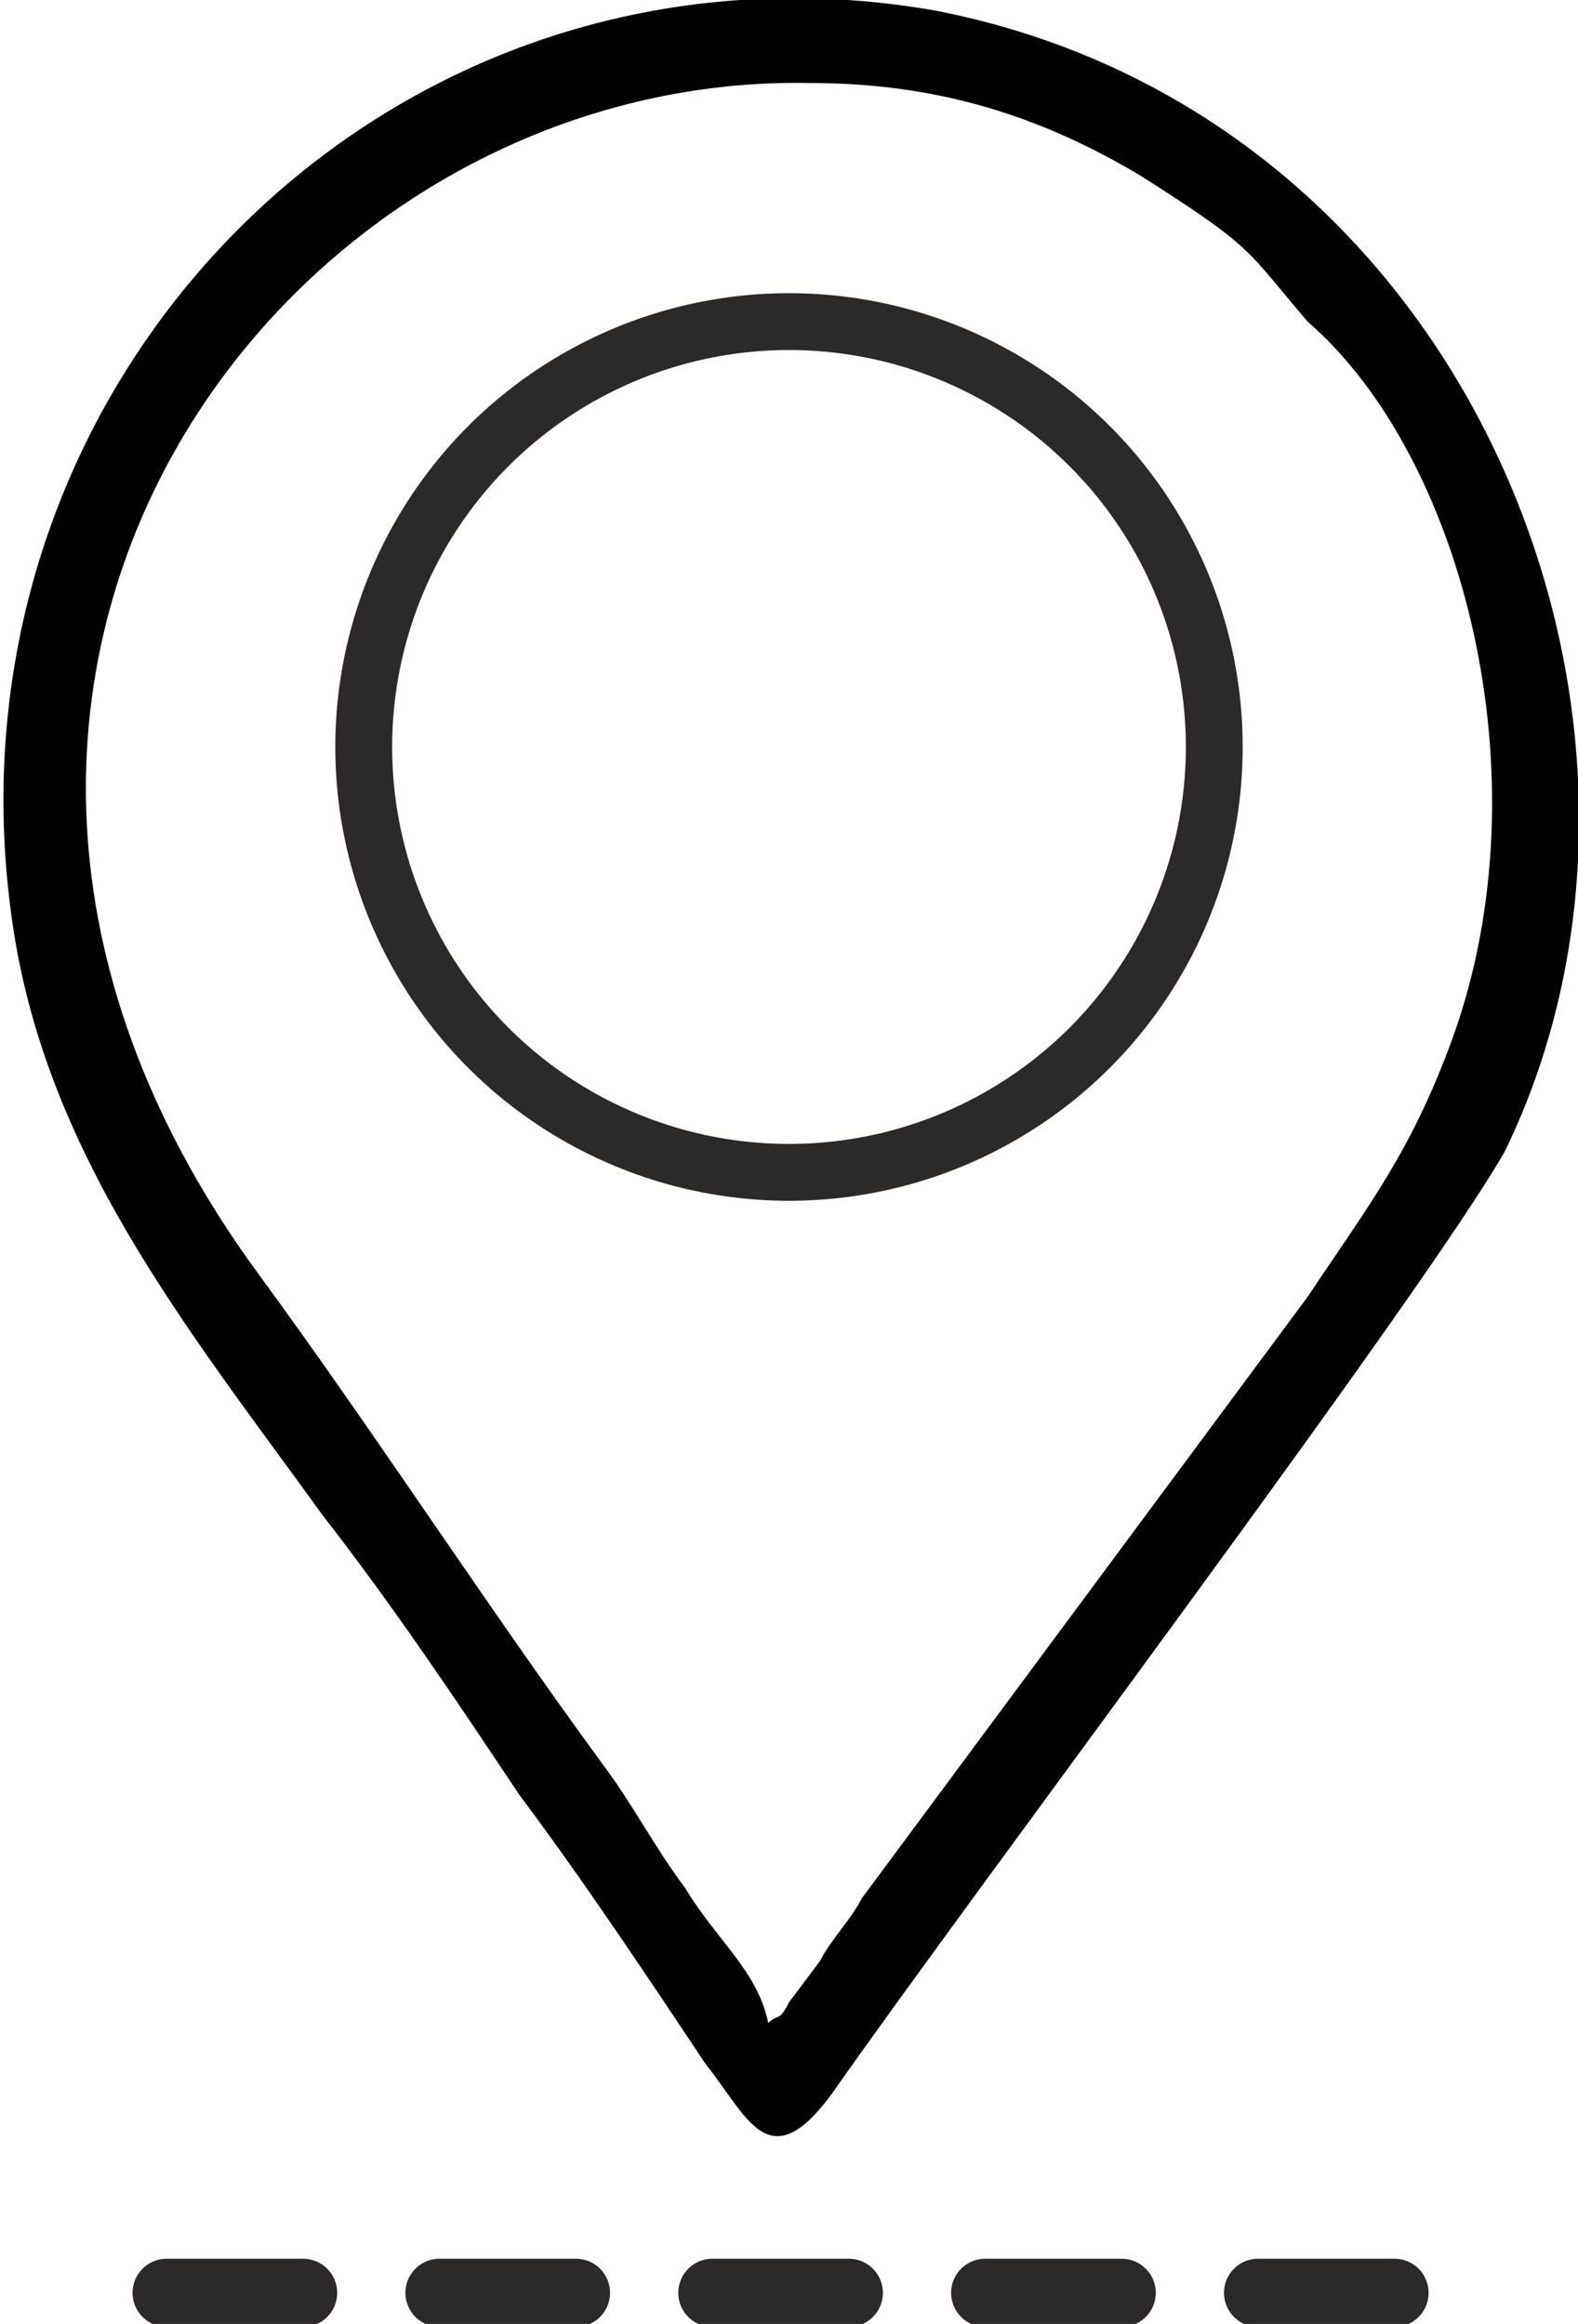
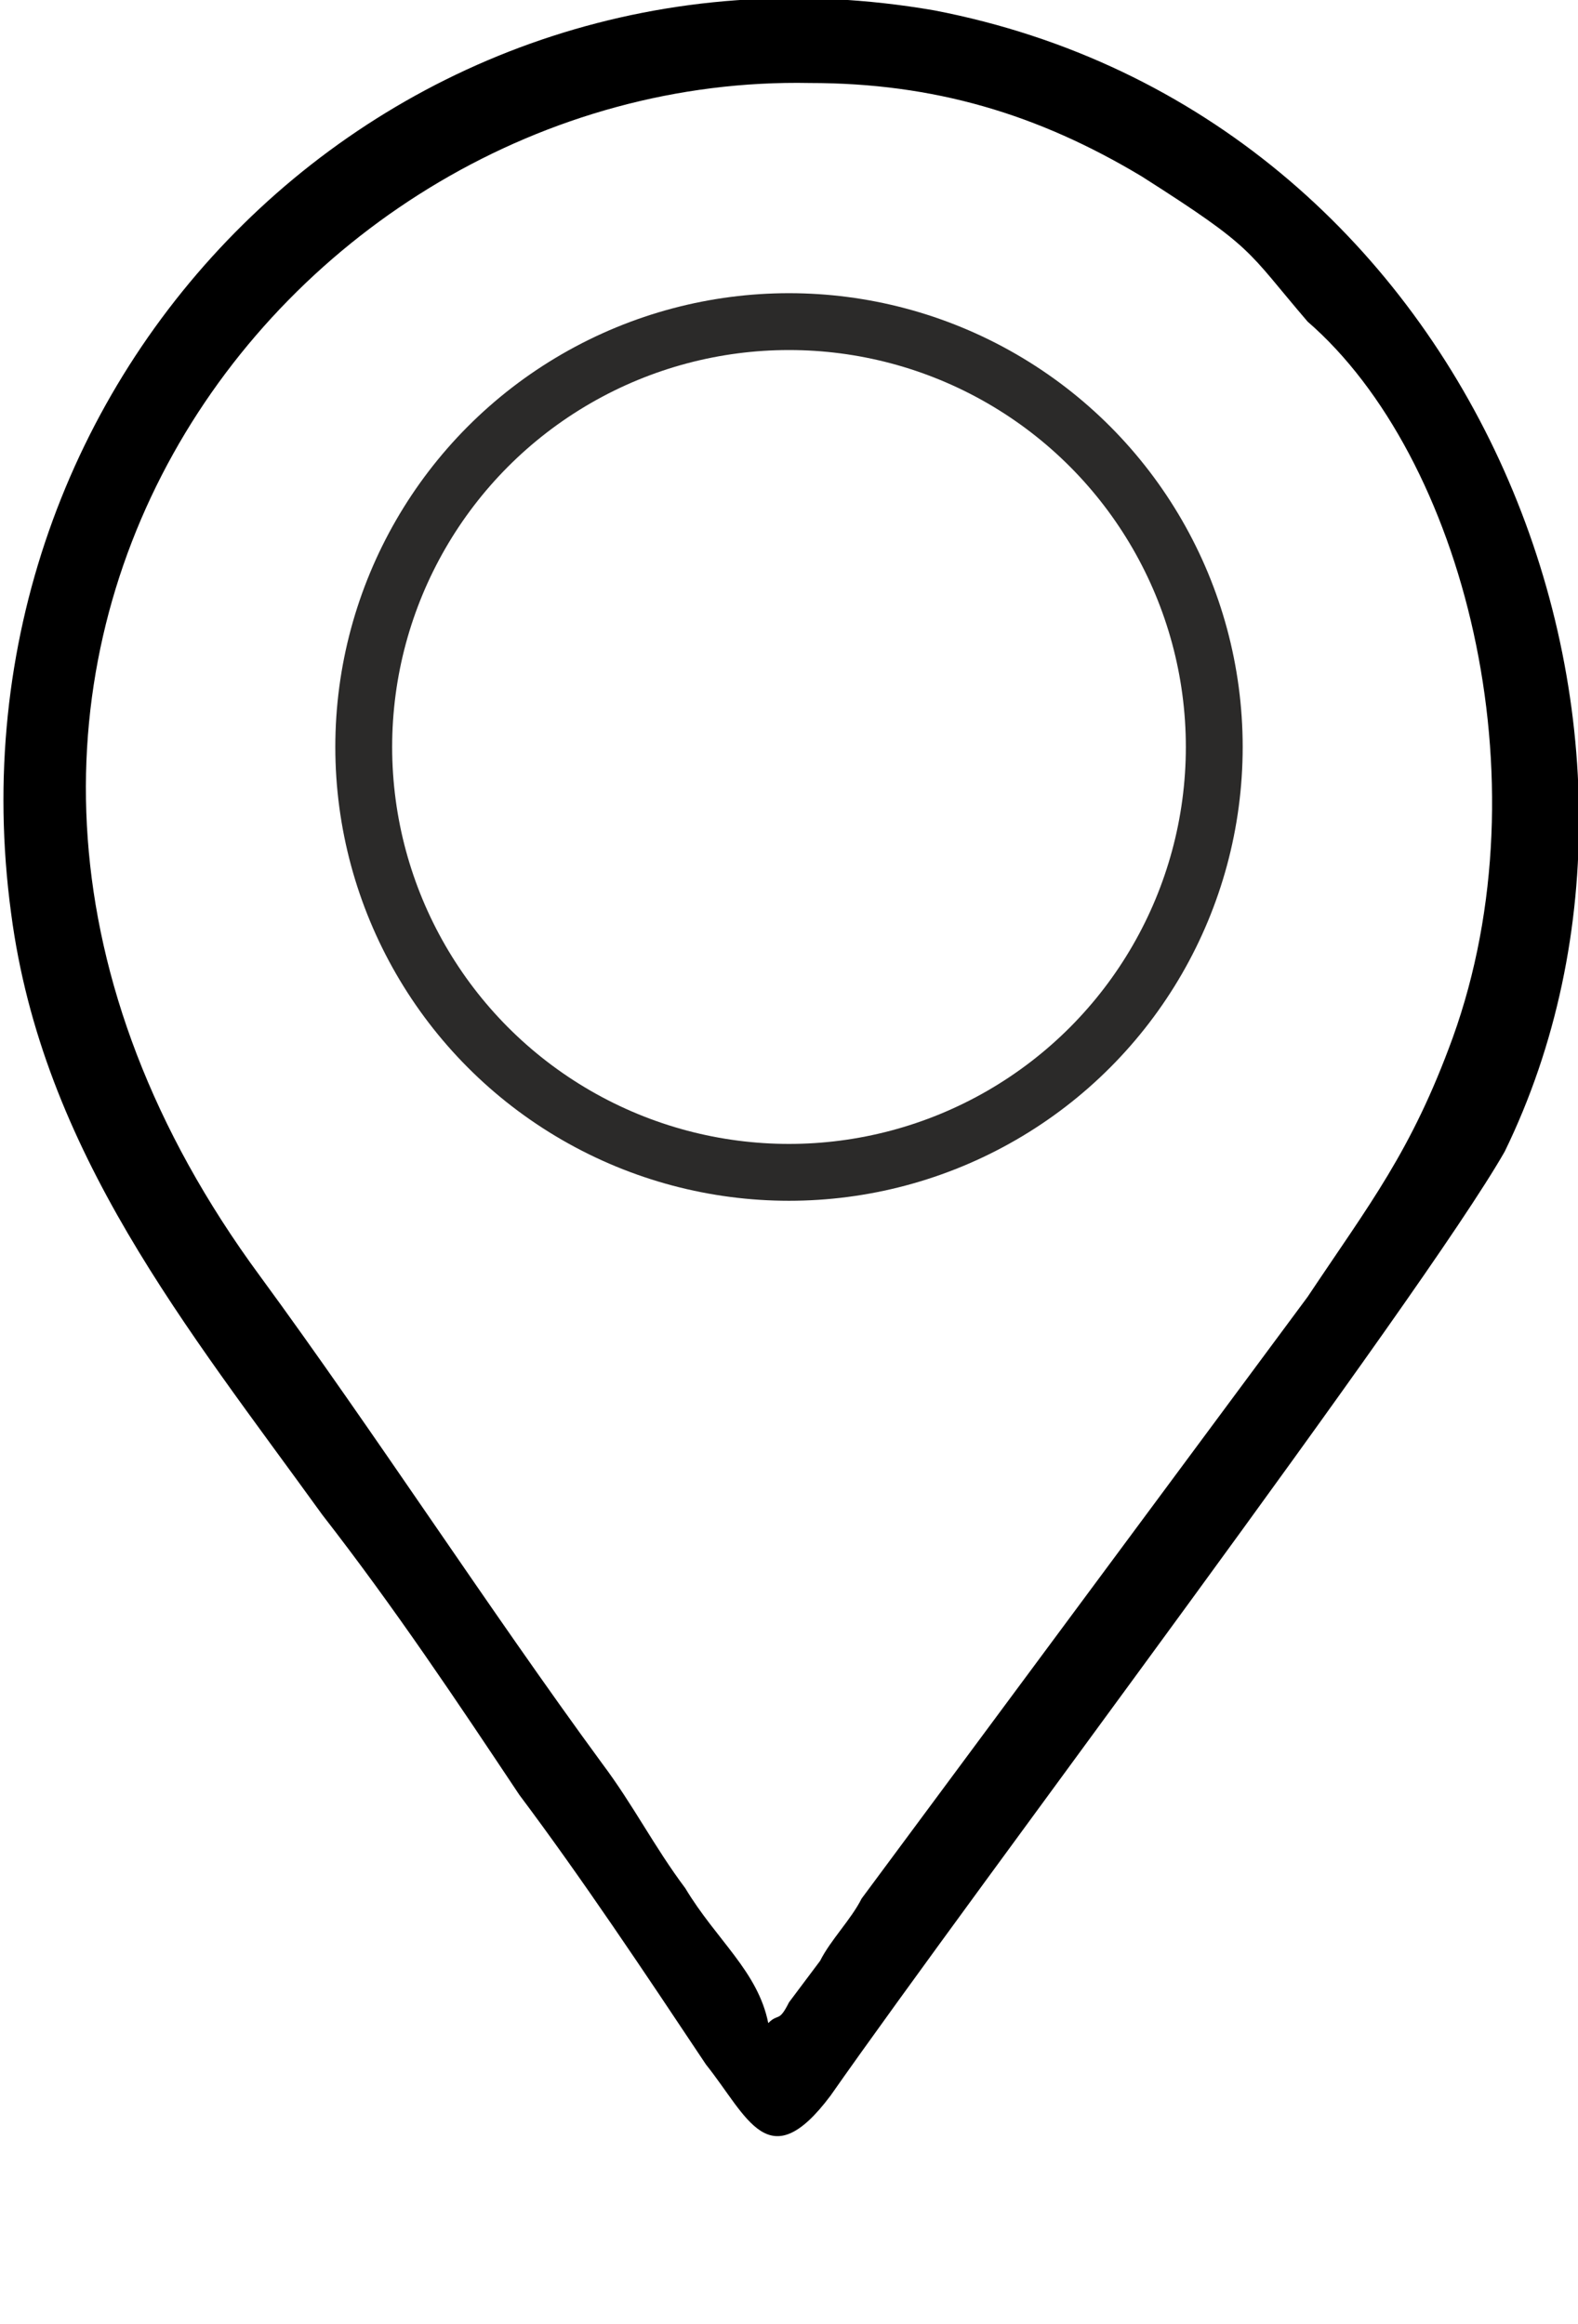
<svg xmlns="http://www.w3.org/2000/svg" xml:space="preserve" width="69.437mm" height="102.237mm" version="1.1" style="shape-rendering:geometricPrecision; text-rendering:geometricPrecision; image-rendering:optimizeQuality; fill-rule:evenodd; clip-rule:evenodd" viewBox="0 0 152 224">
  <defs>
    <style type="text/css"> .str0 {stroke:#2B2A29;stroke-width:5.48} .str1 {stroke:#2B2A29;stroke-width:6.576;stroke-linecap:round;stroke-linejoin:round;stroke-dasharray:13.153 13.153} .fil1 {fill:none} .fil0 {fill:black} </style>
  </defs>
  <g id="Слой_x0020_1">
    <path class="fil0" d="M74 195c-1,-5 -5,-8 -8,-13 -3,-4 -5,-8 -8,-12 -11,-15 -22,-32 -33,-47 -42,-57 2,-116 53,-115 12,0 22,3 32,9 11,7 10,7 16,14 15,13 23,44 14,69 -4,11 -8,16 -14,25l-43 58c-1,2 -3,4 -4,6l-3 4c-1,2 -1,1 -2,2zm-73 -107c3,23 17,40 30,58 7,9 13,18 19,27 6,8 12,17 18,26 4,5 6,11 12,3 14,-20 57,-77 65,-91 20,-41 -3,-100 -55,-110 -52,-9 -96,35 -89,87z" />
    <circle class="fil1 str0" cx="76" cy="72" r="41" />
-     <line class="fil1 str1" x1="16" y1="221" x2="136" y2="221" />
  </g>
</svg>